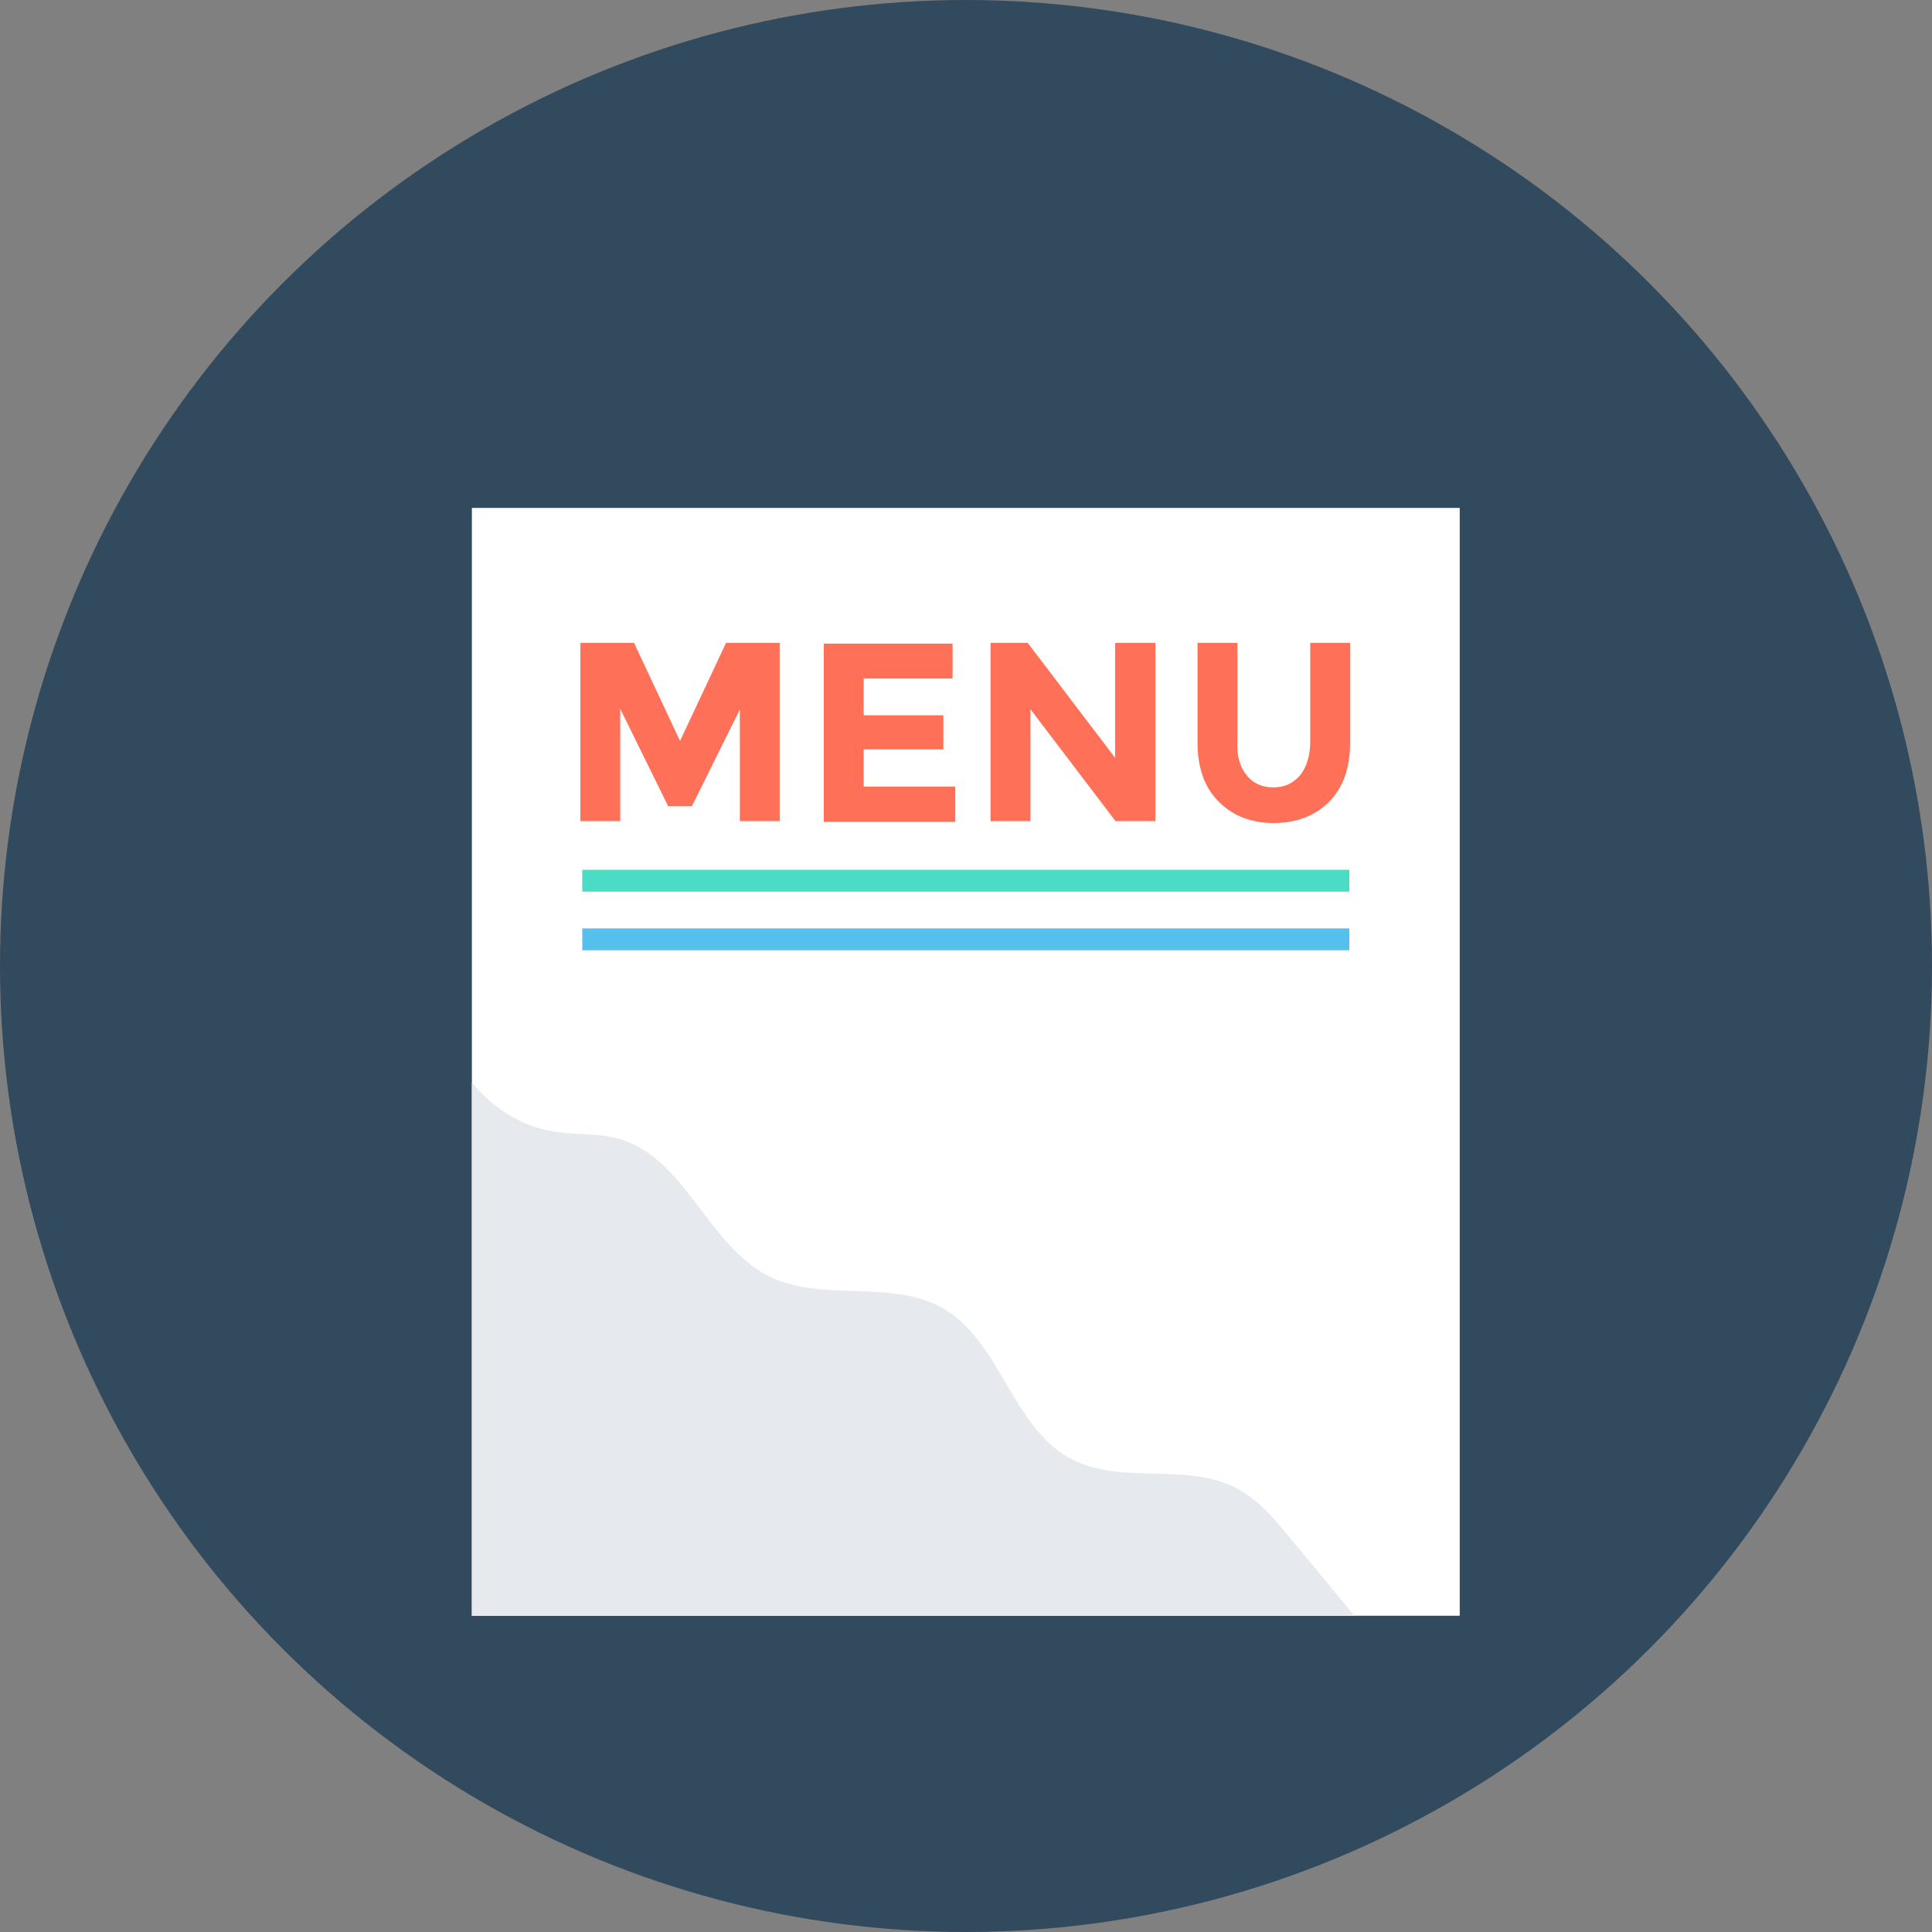
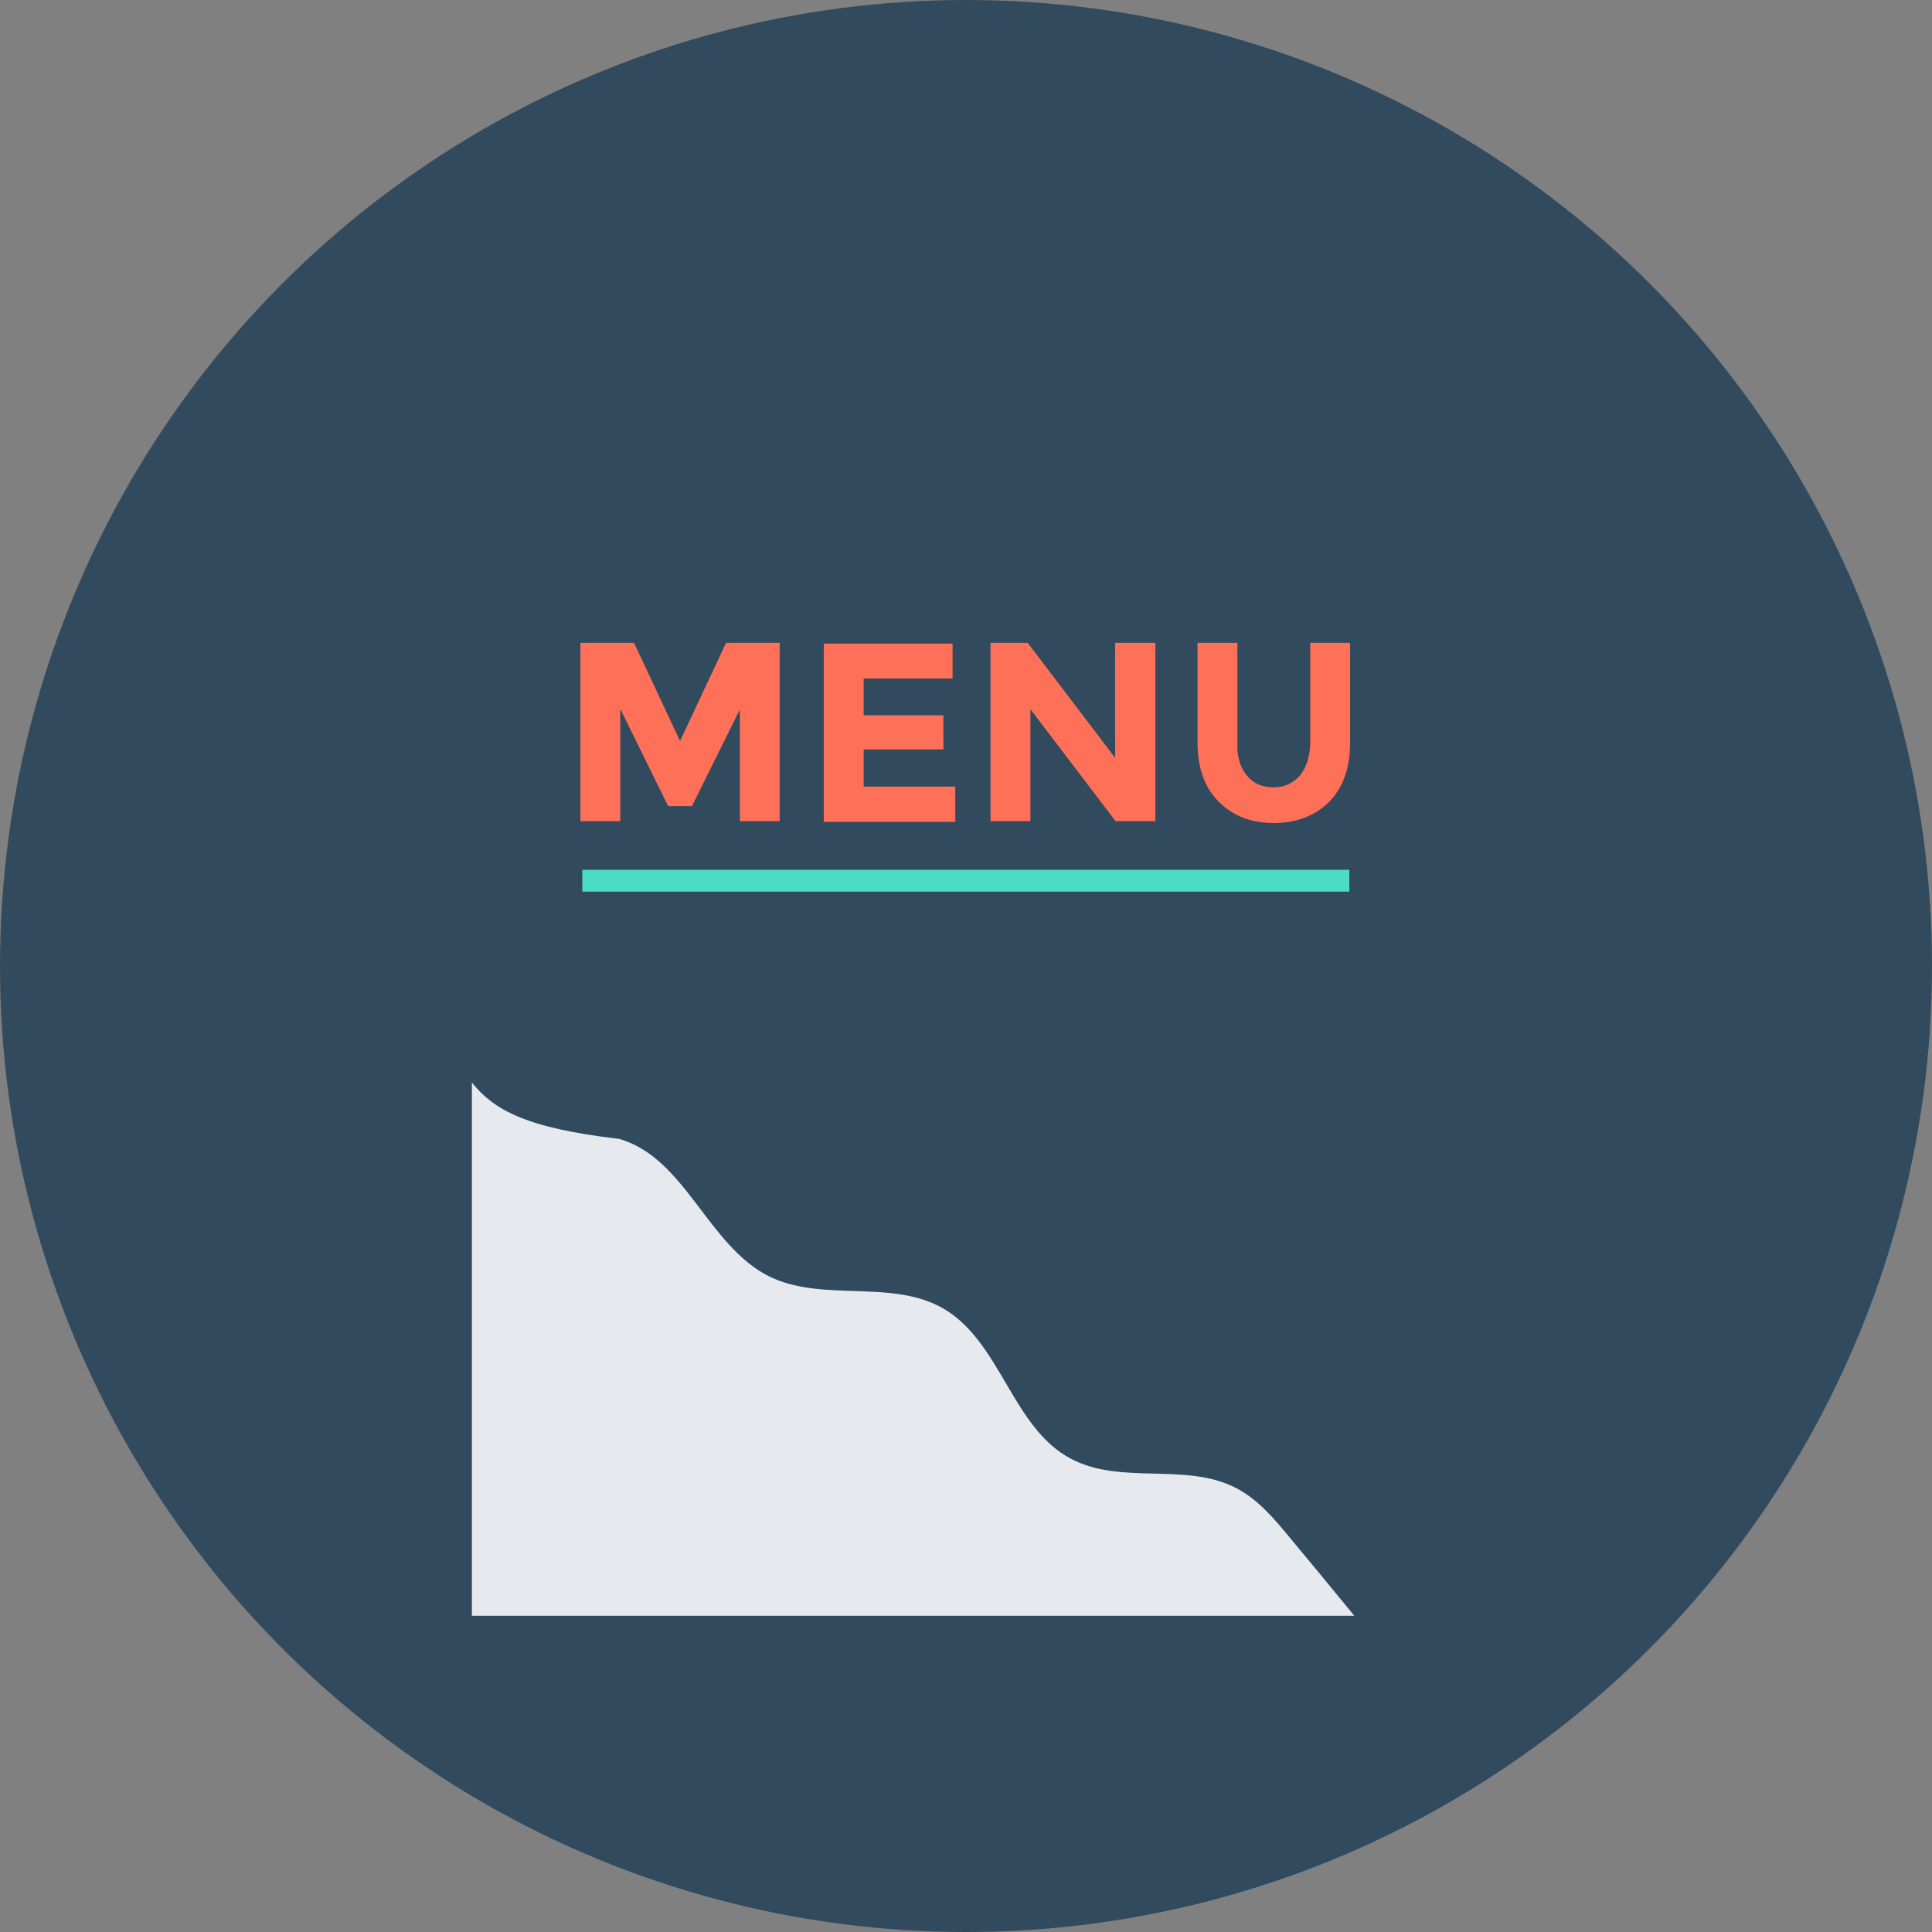
<svg xmlns="http://www.w3.org/2000/svg" version="1.1" id="Layer_1" viewBox="0 0 504 504" xml:space="preserve">
  <rect x="0" y="0" width="504" height="504" fill="#808080" stroke="none" />
  <circle style="fill:#324A5E;" cx="252" cy="252" r="252" />
  <polygon style="fill:#324A5E;" points="309.4,371.4 123.1,421.5 123.1,132.5 309.4,82.5 " />
-   <rect x="123.1" y="132.5" style="fill:#FFFFFF;" width="257.7" height="289" />
-   <path style="fill:#E6E9EE;" d="M123.1,282.4v139.1h230.2c-5.5-6.7-11-13.4-16.6-20.1c-4.2-5.1-8.5-10.3-14.4-13.3  c-13.1-6.7-30-0.6-43-7.6c-15.3-8.1-18.2-30.5-33.3-39.2c-13.5-7.7-31.4-1.5-45.3-8.3c-16.1-8-21.9-31-39.2-35.9  c-5.2-1.5-10.8-1-16.1-1.8C136.6,294.2,128.7,289.3,123.1,282.4z" />
+   <path style="fill:#E6E9EE;" d="M123.1,282.4v139.1h230.2c-5.5-6.7-11-13.4-16.6-20.1c-4.2-5.1-8.5-10.3-14.4-13.3  c-13.1-6.7-30-0.6-43-7.6c-15.3-8.1-18.2-30.5-33.3-39.2c-13.5-7.7-31.4-1.5-45.3-8.3c-16.1-8-21.9-31-39.2-35.9  C136.6,294.2,128.7,289.3,123.1,282.4z" />
  <g>
    <path style="fill:#FF7058;" d="M193.1,184.9l-12.6,25.4h-6.2l-12.5-25.4v29.3h-10.4v-46.5h14l12,25.6l12-25.6h14v46.5H193v-29.3   H193.1z" />
    <path style="fill:#FF7058;" d="M248.5,167.7v9.3h-23.2v9.6h20.8v8.9h-20.8v9.7h23.9v9.2h-34.3v-46.5h33.6V167.7z" />
    <path style="fill:#FF7058;" d="M291,167.7h10.4v46.5H291L268.8,185v29.2h-10.4v-46.5h9.7l22.8,30v-30H291z" />
    <path style="fill:#FF7058;" d="M325.2,202.2c1.7,2.2,4.1,3.2,7,3.2s5.2-1.1,7-3.2c1.7-2.2,2.6-5.1,2.6-8.8v-25.7h10.4v26   c0,6.8-1.9,11.9-5.6,15.6c-3.7,3.6-8.5,5.4-14.3,5.4s-10.6-1.8-14.3-5.5c-3.7-3.6-5.6-8.8-5.6-15.5v-26h10.4v25.7   C322.6,197.1,323.4,200,325.2,202.2z" />
  </g>
  <rect x="151.9" y="226.9" style="fill:#4CDBC4;" width="200.1" height="5.7" />
-   <rect x="151.9" y="242.2" style="fill:#54C0EB;" width="200.1" height="5.7" />
</svg>